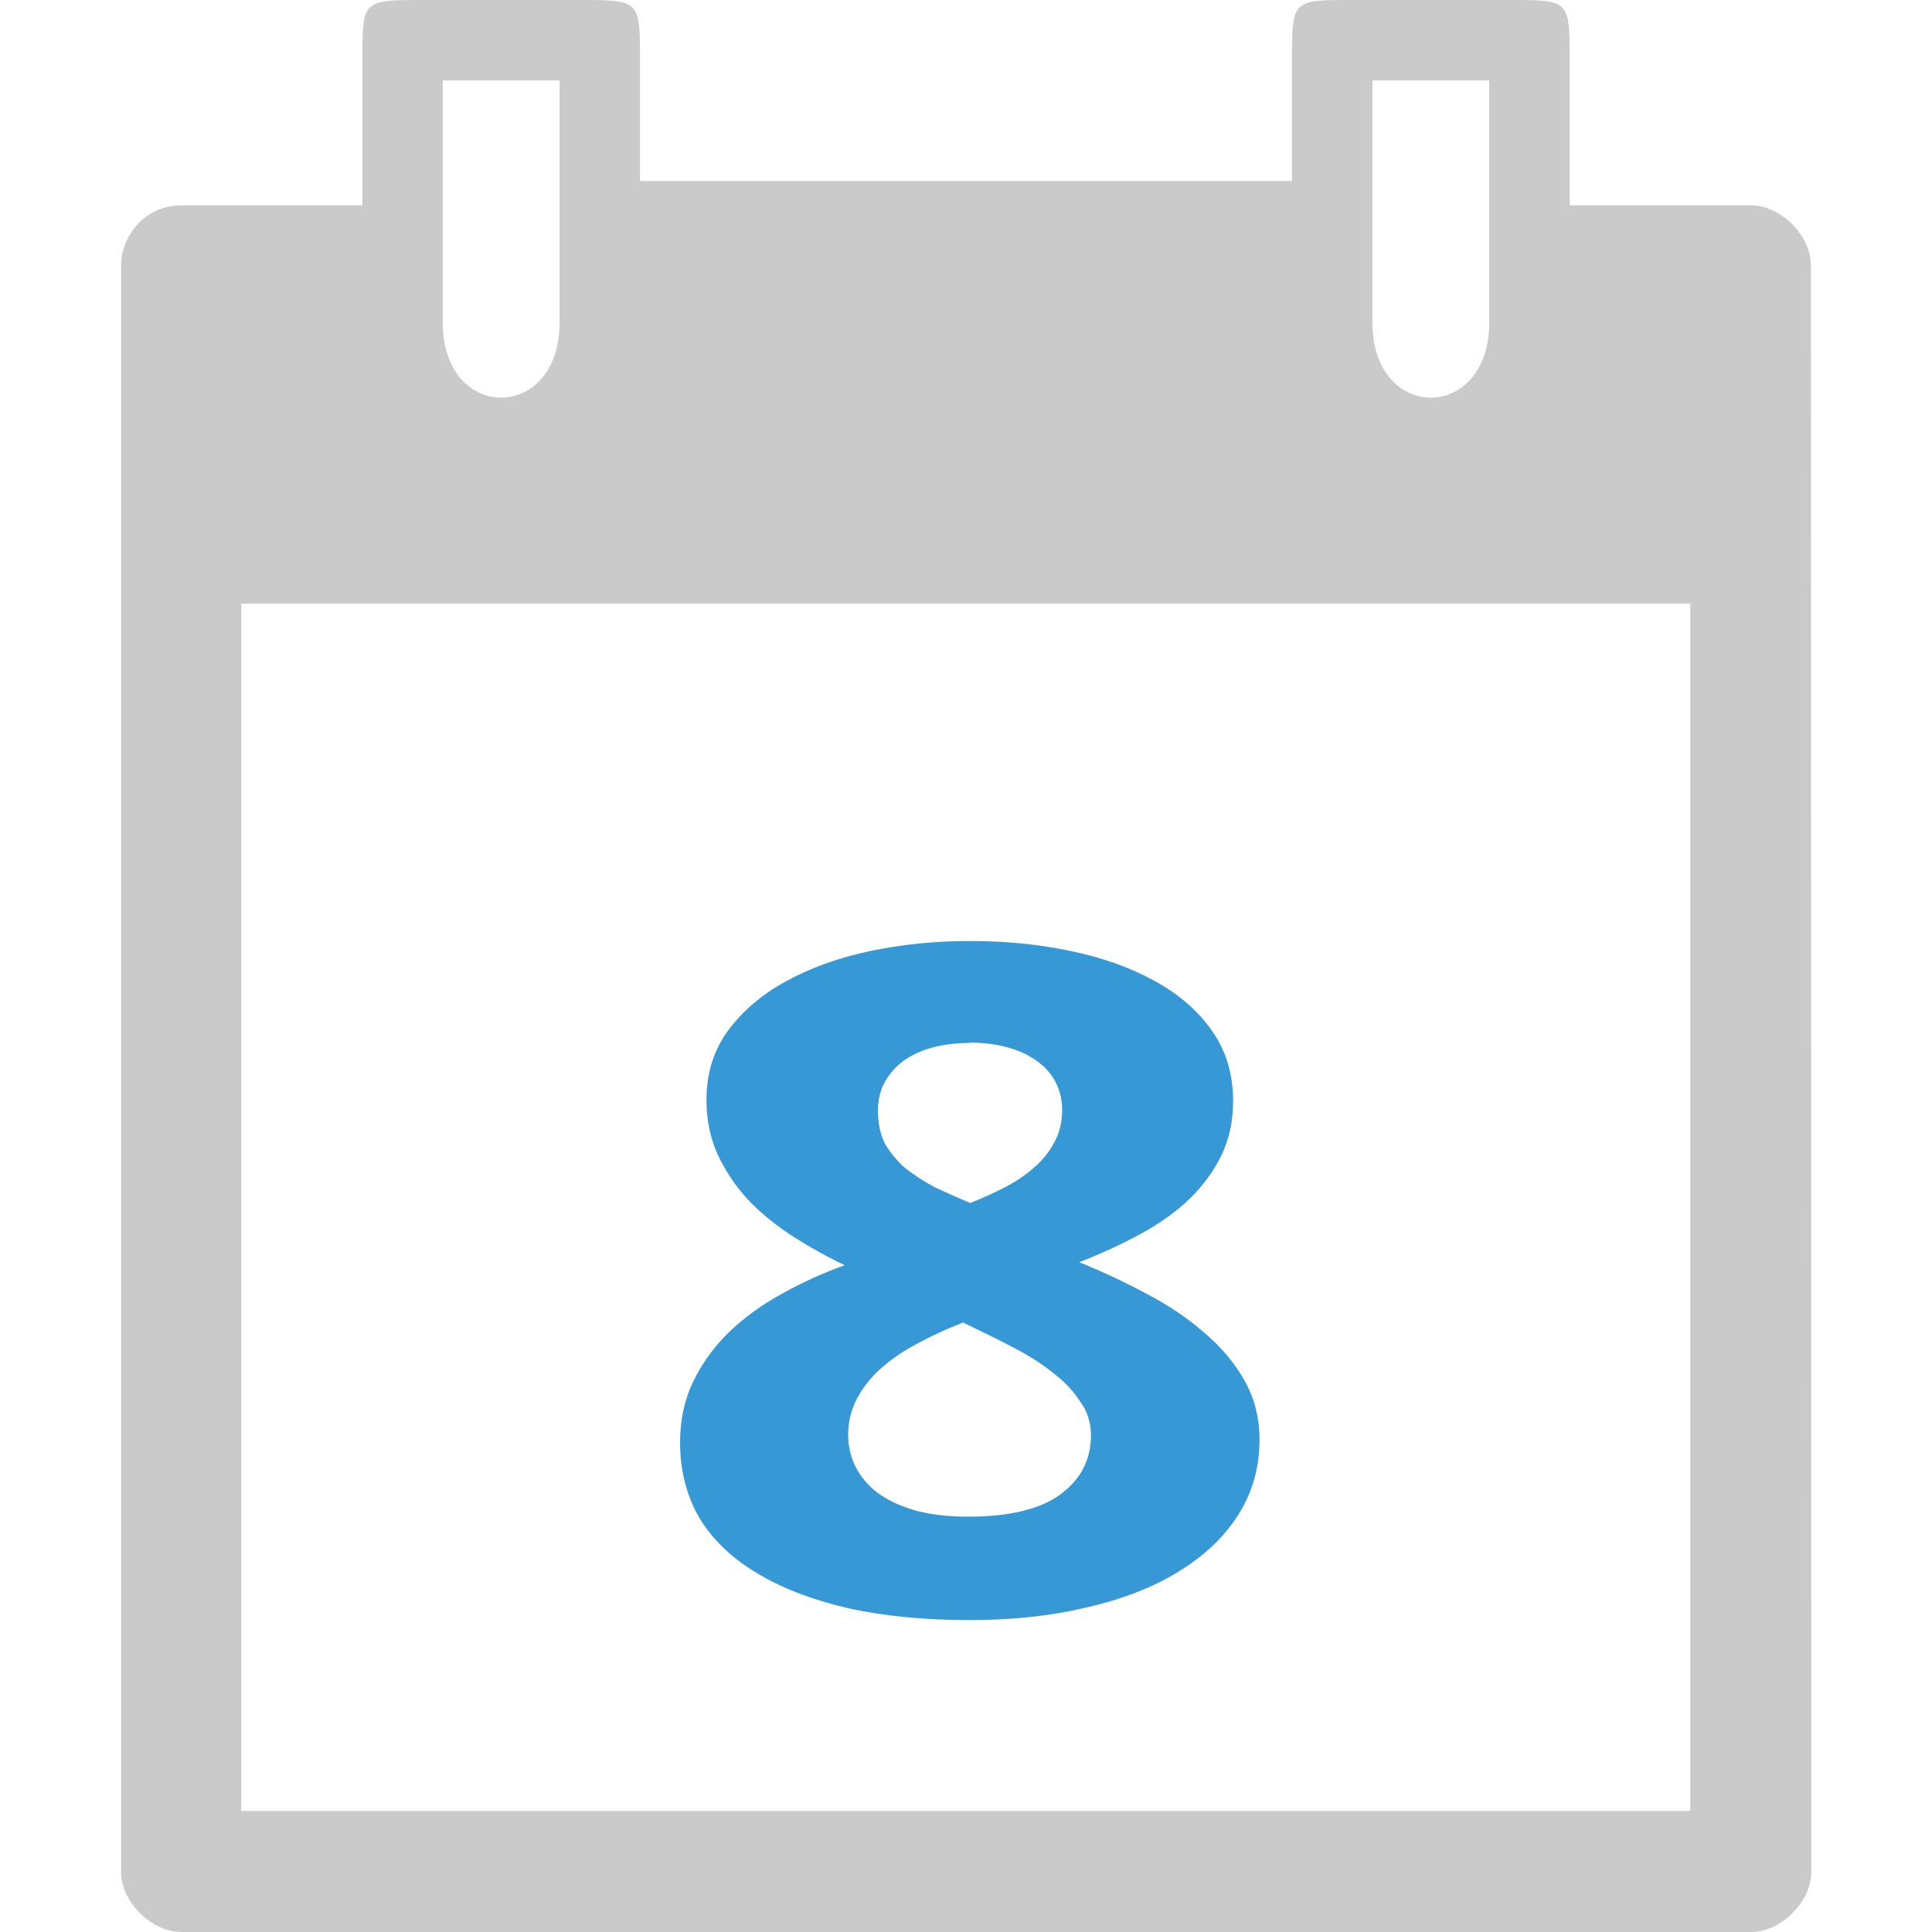
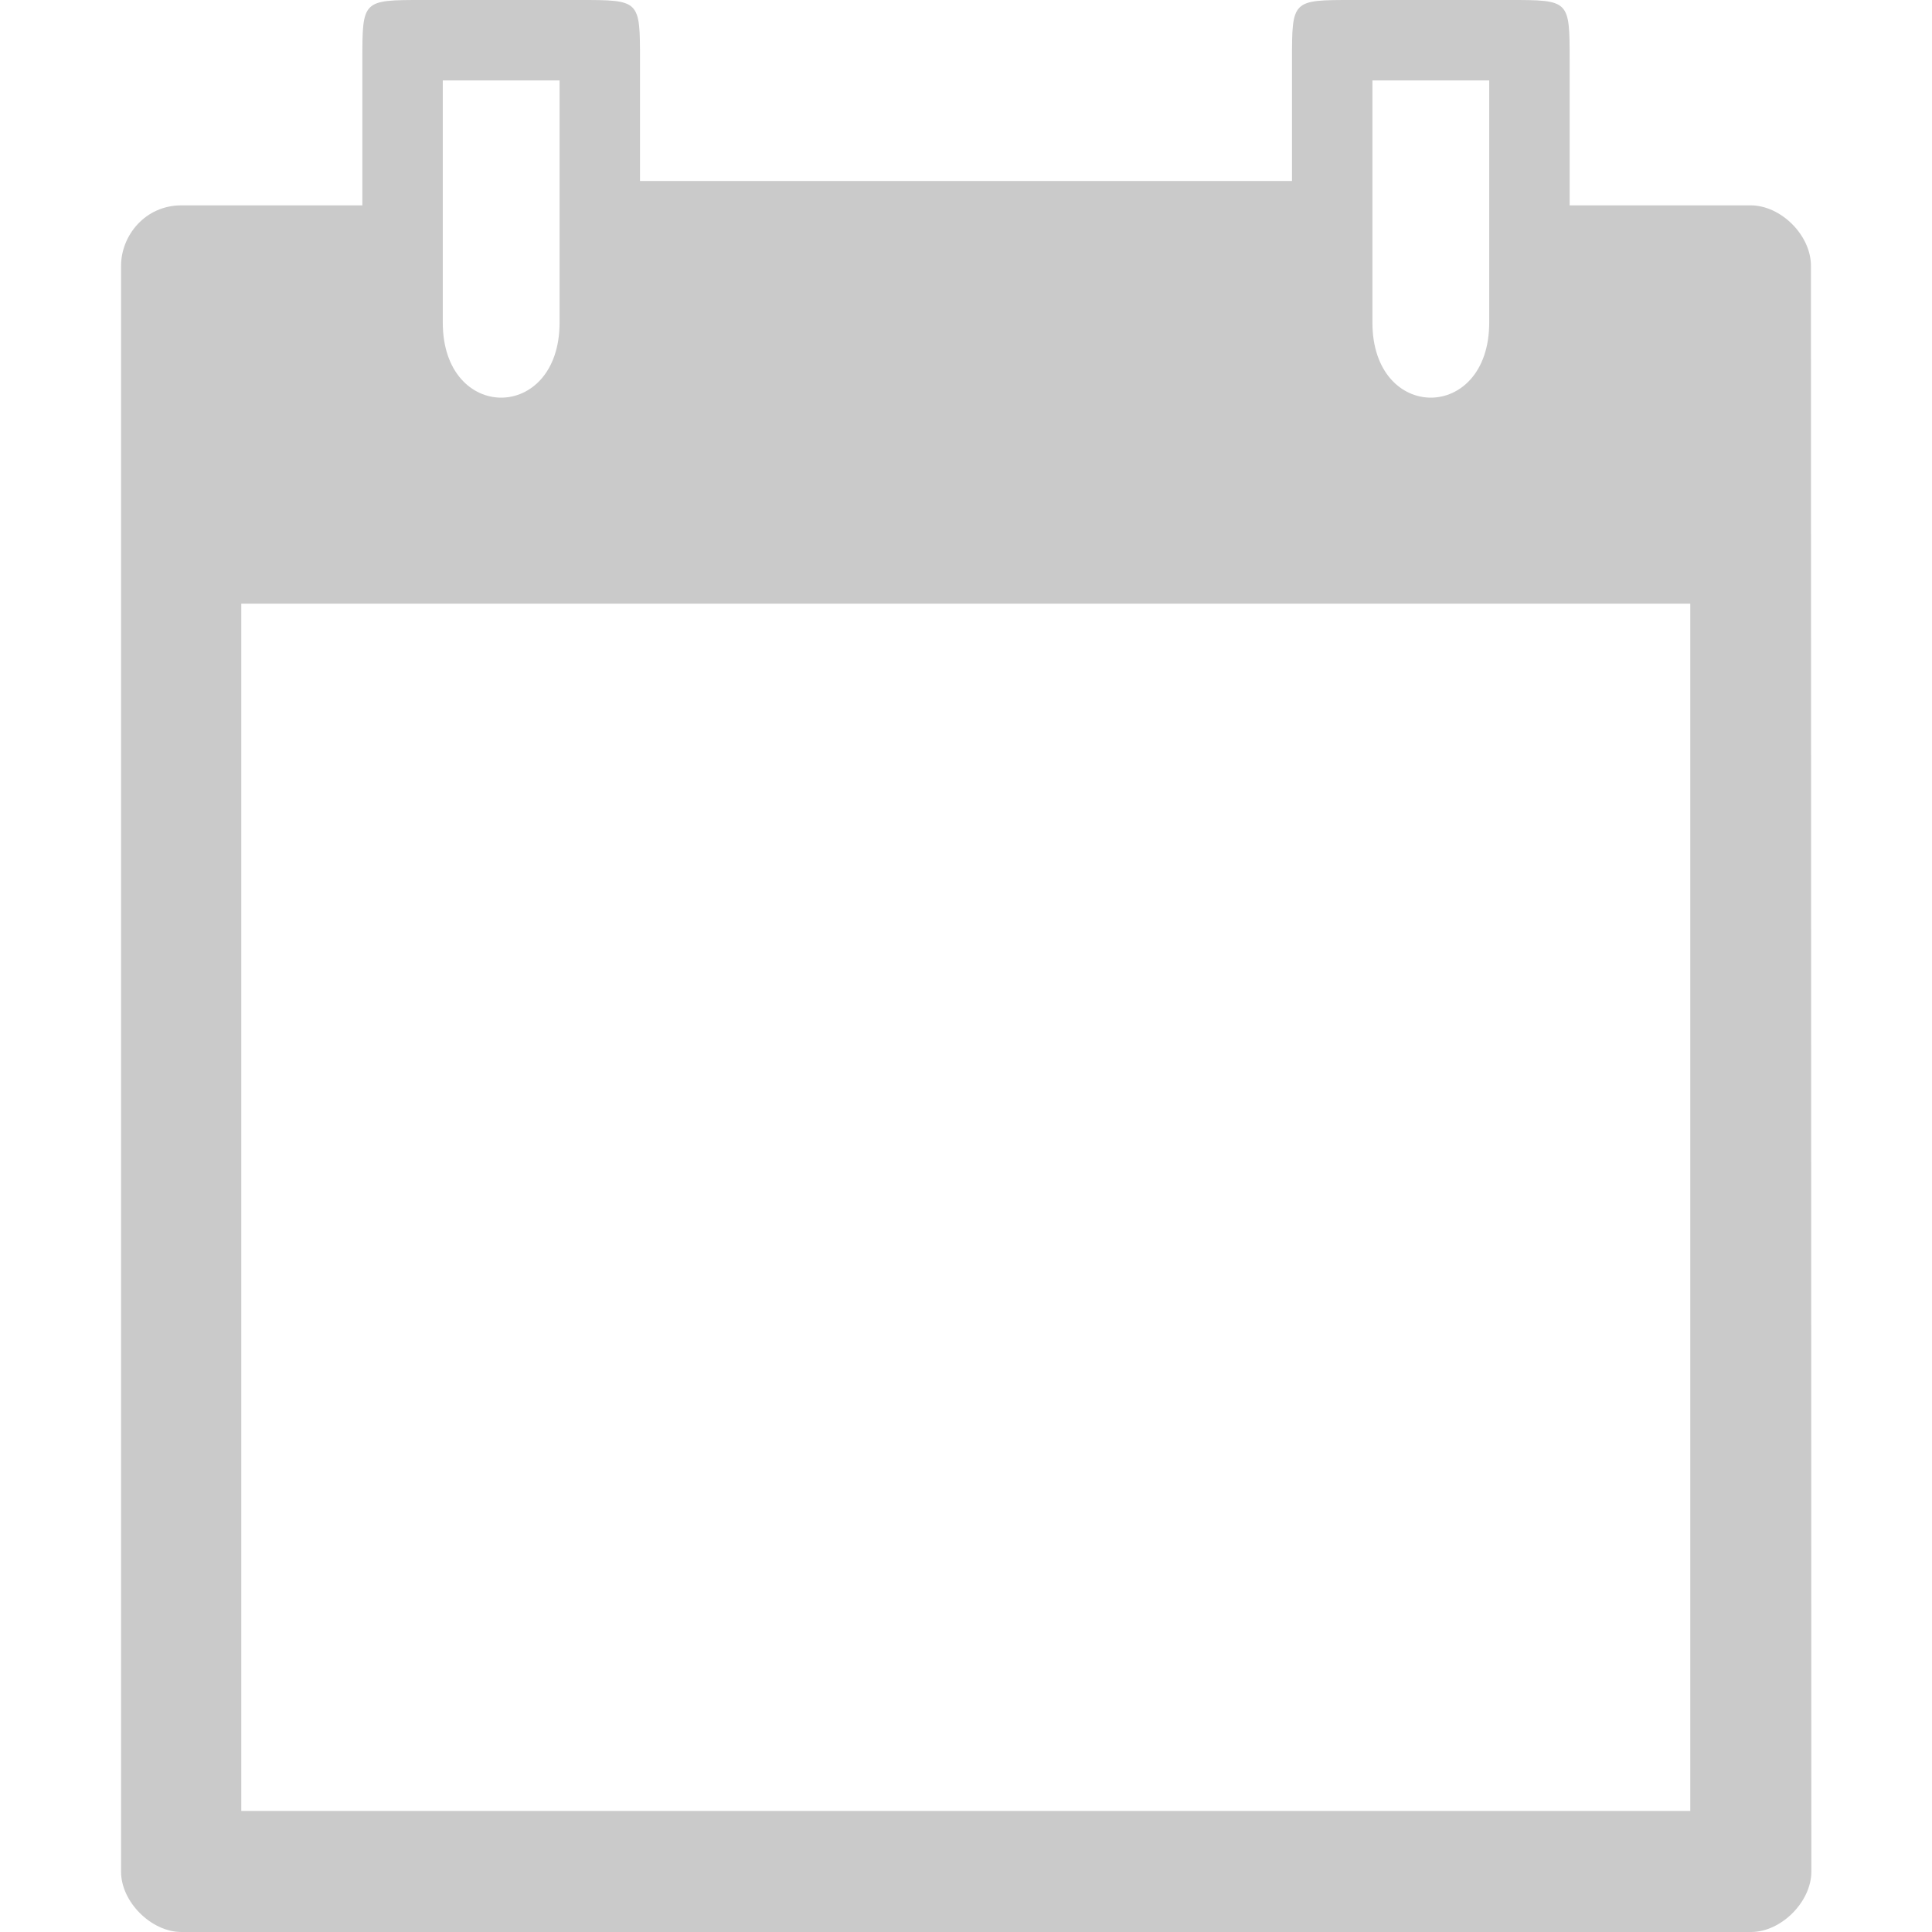
<svg xmlns="http://www.w3.org/2000/svg" xmlns:ns1="http://www.inkscape.org/namespaces/inkscape" xmlns:ns2="http://sodipodi.sourceforge.net/DTD/sodipodi-0.dtd" width="16" viewBox="0 0 4.516 4.516" height="16" id="svg2" version="1.1" ns1:version="0.91 r" ns2:docname="calendar-08.svg">
  <defs id="defs15" />
  <ns2:namedview pagecolor="#ffffff" bordercolor="#666666" borderopacity="1" objecttolerance="10" gridtolerance="10" guidetolerance="10" ns1:pageopacity="0" ns1:pageshadow="2" ns1:window-width="1366" ns1:window-height="747" id="namedview13" showgrid="true" ns1:zoom="16" ns1:cx="8.52647" ns1:cy="2.9812453" ns1:window-x="0" ns1:window-y="21" ns1:window-maximized="1" ns1:current-layer="svg2" showguides="false">
    <ns1:grid type="xygrid" id="grid4145" originx="0" originy="0" spacingy="0.282" spacingx="0.282" />
  </ns2:namedview>
  <path d="m 0.847,0.141 0,0.339 -0.423,0 c -0.085,2e-8 -0.141,0.071 -0.141,0.141 l -1.98e-5,3.754 c -3.363e-5,0.071 0.071,0.141 0.141,0.141 l 3.669,0 c 0.071,1.6e-6 0.141,-0.071 0.141,-0.141 L 4.233,0.621 C 4.233,0.55 4.163,0.48 4.092,0.48 l -0.423,0 0,-0.339 C 3.669,-1.3457406e-7 3.669,-1.3457406e-7 3.528,-1.3457406e-7 l -0.367,0 c -0.141,0 -0.141,0 -0.141,0.141 l 0,0.282 -1.524,0 0,-0.282 c 0,-0.141 0,-0.141 -0.141,-0.141 l -0.367,0 c -0.141,0 -0.141,0 -0.141,0.141 z m 0.188,0.047 0.273,0 0,0.566 c 0,0.234 -0.273,0.234 -0.273,0 z m 2.173,-1e-8 0.273,0 0,0.566 c 0,0.234 -0.273,0.234 -0.273,0 z M 0.564,1.411 l 3.387,0 0,2.822 -3.387,-5.36e-5 z" id="path4" ns1:connector-curvature="0" style="color:#000000;fill:#cacaca" ns2:nodetypes="scccccccccccccccccccsccsccccsscccccc" />
  <g transform="matrix(0.282,0,0,0.282,-9.498,-11.142)" style="font-style:normal;font-variant:normal;font-weight:normal;font-stretch:normal;font-size:20px;line-height:125%;font-family:'Droid Sans';-inkscape-font-specification:'Droid Sans';letter-spacing:0px;word-spacing:0px;fill:#000000;fill-opacity:1;stroke:none;stroke-width:1px;stroke-linecap:butt;stroke-linejoin:miter;stroke-opacity:1" id="flowRoot4147" />
  <g transform="scale(1.142,0.876)" style="font-style:normal;font-variant:normal;font-weight:normal;font-stretch:normal;font-size:1.607px;line-height:125%;font-family:Ubuntu;-inkscape-font-specification:Ubuntu;letter-spacing:0px;word-spacing:0px;fill:#3798d6;fill-opacity:1;stroke:none;stroke-width:1px;stroke-linecap:butt;stroke-linejoin:miter;stroke-opacity:1" id="text4155">
-     <path d="m 1.986,2.511 q 0.11,0 0.207,0.027 0.098,0.027 0.171,0.08 0.074,0.053 0.117,0.133 0.043,0.08 0.043,0.187 0,0.08 -0.024,0.145 -0.024,0.064 -0.066,0.117 -0.042,0.052 -0.1,0.093 -0.058,0.041 -0.125,0.075 0.07,0.037 0.136,0.083 0.068,0.046 0.119,0.104 0.052,0.057 0.083,0.128 0.031,0.071 0.031,0.159 0,0.11 -0.043,0.199 -0.043,0.089 -0.122,0.152 -0.078,0.063 -0.188,0.096 -0.109,0.034 -0.24,0.034 -0.142,0 -0.253,-0.033 Q 1.622,4.256 1.546,4.195 1.47,4.135 1.43,4.047 1.392,3.959 1.392,3.849 q 0,-0.09 0.027,-0.163 0.027,-0.072 0.072,-0.13 0.046,-0.058 0.107,-0.102 0.061,-0.045 0.131,-0.078 -0.059,-0.037 -0.111,-0.081 -0.052,-0.045 -0.09,-0.098 -0.037,-0.054 -0.06,-0.119 -0.022,-0.065 -0.022,-0.143 0,-0.105 0.043,-0.183 0.045,-0.08 0.119,-0.133 0.075,-0.054 0.172,-0.081 0.098,-0.027 0.205,-0.027 z M 1.736,3.827 q 0,0.048 0.016,0.089 0.016,0.04 0.046,0.069 0.031,0.029 0.077,0.046 0.046,0.016 0.106,0.016 0.127,0 0.189,-0.059 0.063,-0.06 0.063,-0.158 0,-0.051 -0.022,-0.09 -0.02,-0.041 -0.054,-0.075 -0.033,-0.035 -0.075,-0.064 -0.042,-0.029 -0.084,-0.055 l -0.027,-0.017 q -0.053,0.027 -0.096,0.058 -0.043,0.03 -0.075,0.068 -0.03,0.036 -0.047,0.08 -0.017,0.043 -0.017,0.094 z M 1.984,2.783 q -0.04,0 -0.075,0.012 -0.034,0.012 -0.059,0.035 -0.024,0.023 -0.039,0.057 -0.014,0.034 -0.014,0.076 0,0.051 0.014,0.088 0.016,0.036 0.041,0.065 0.027,0.028 0.06,0.051 0.035,0.022 0.074,0.043 0.037,-0.019 0.071,-0.042 0.034,-0.023 0.059,-0.052 0.027,-0.03 0.042,-0.068 0.016,-0.037 0.016,-0.086 0,-0.042 -0.014,-0.076 -0.014,-0.034 -0.04,-0.057 -0.025,-0.023 -0.06,-0.035 -0.035,-0.012 -0.076,-0.012 z" style="font-style:normal;font-variant:normal;font-weight:bold;font-stretch:normal;font-size:2.469px;font-family:'droid sans';-inkscape-font-specification:'droid sans Bold';text-align:center;letter-spacing:-0.028px;word-spacing:0.056px;text-anchor:middle;fill:#3798d6;fill-opacity:1" id="path4142" />
-   </g>
+     </g>
</svg>